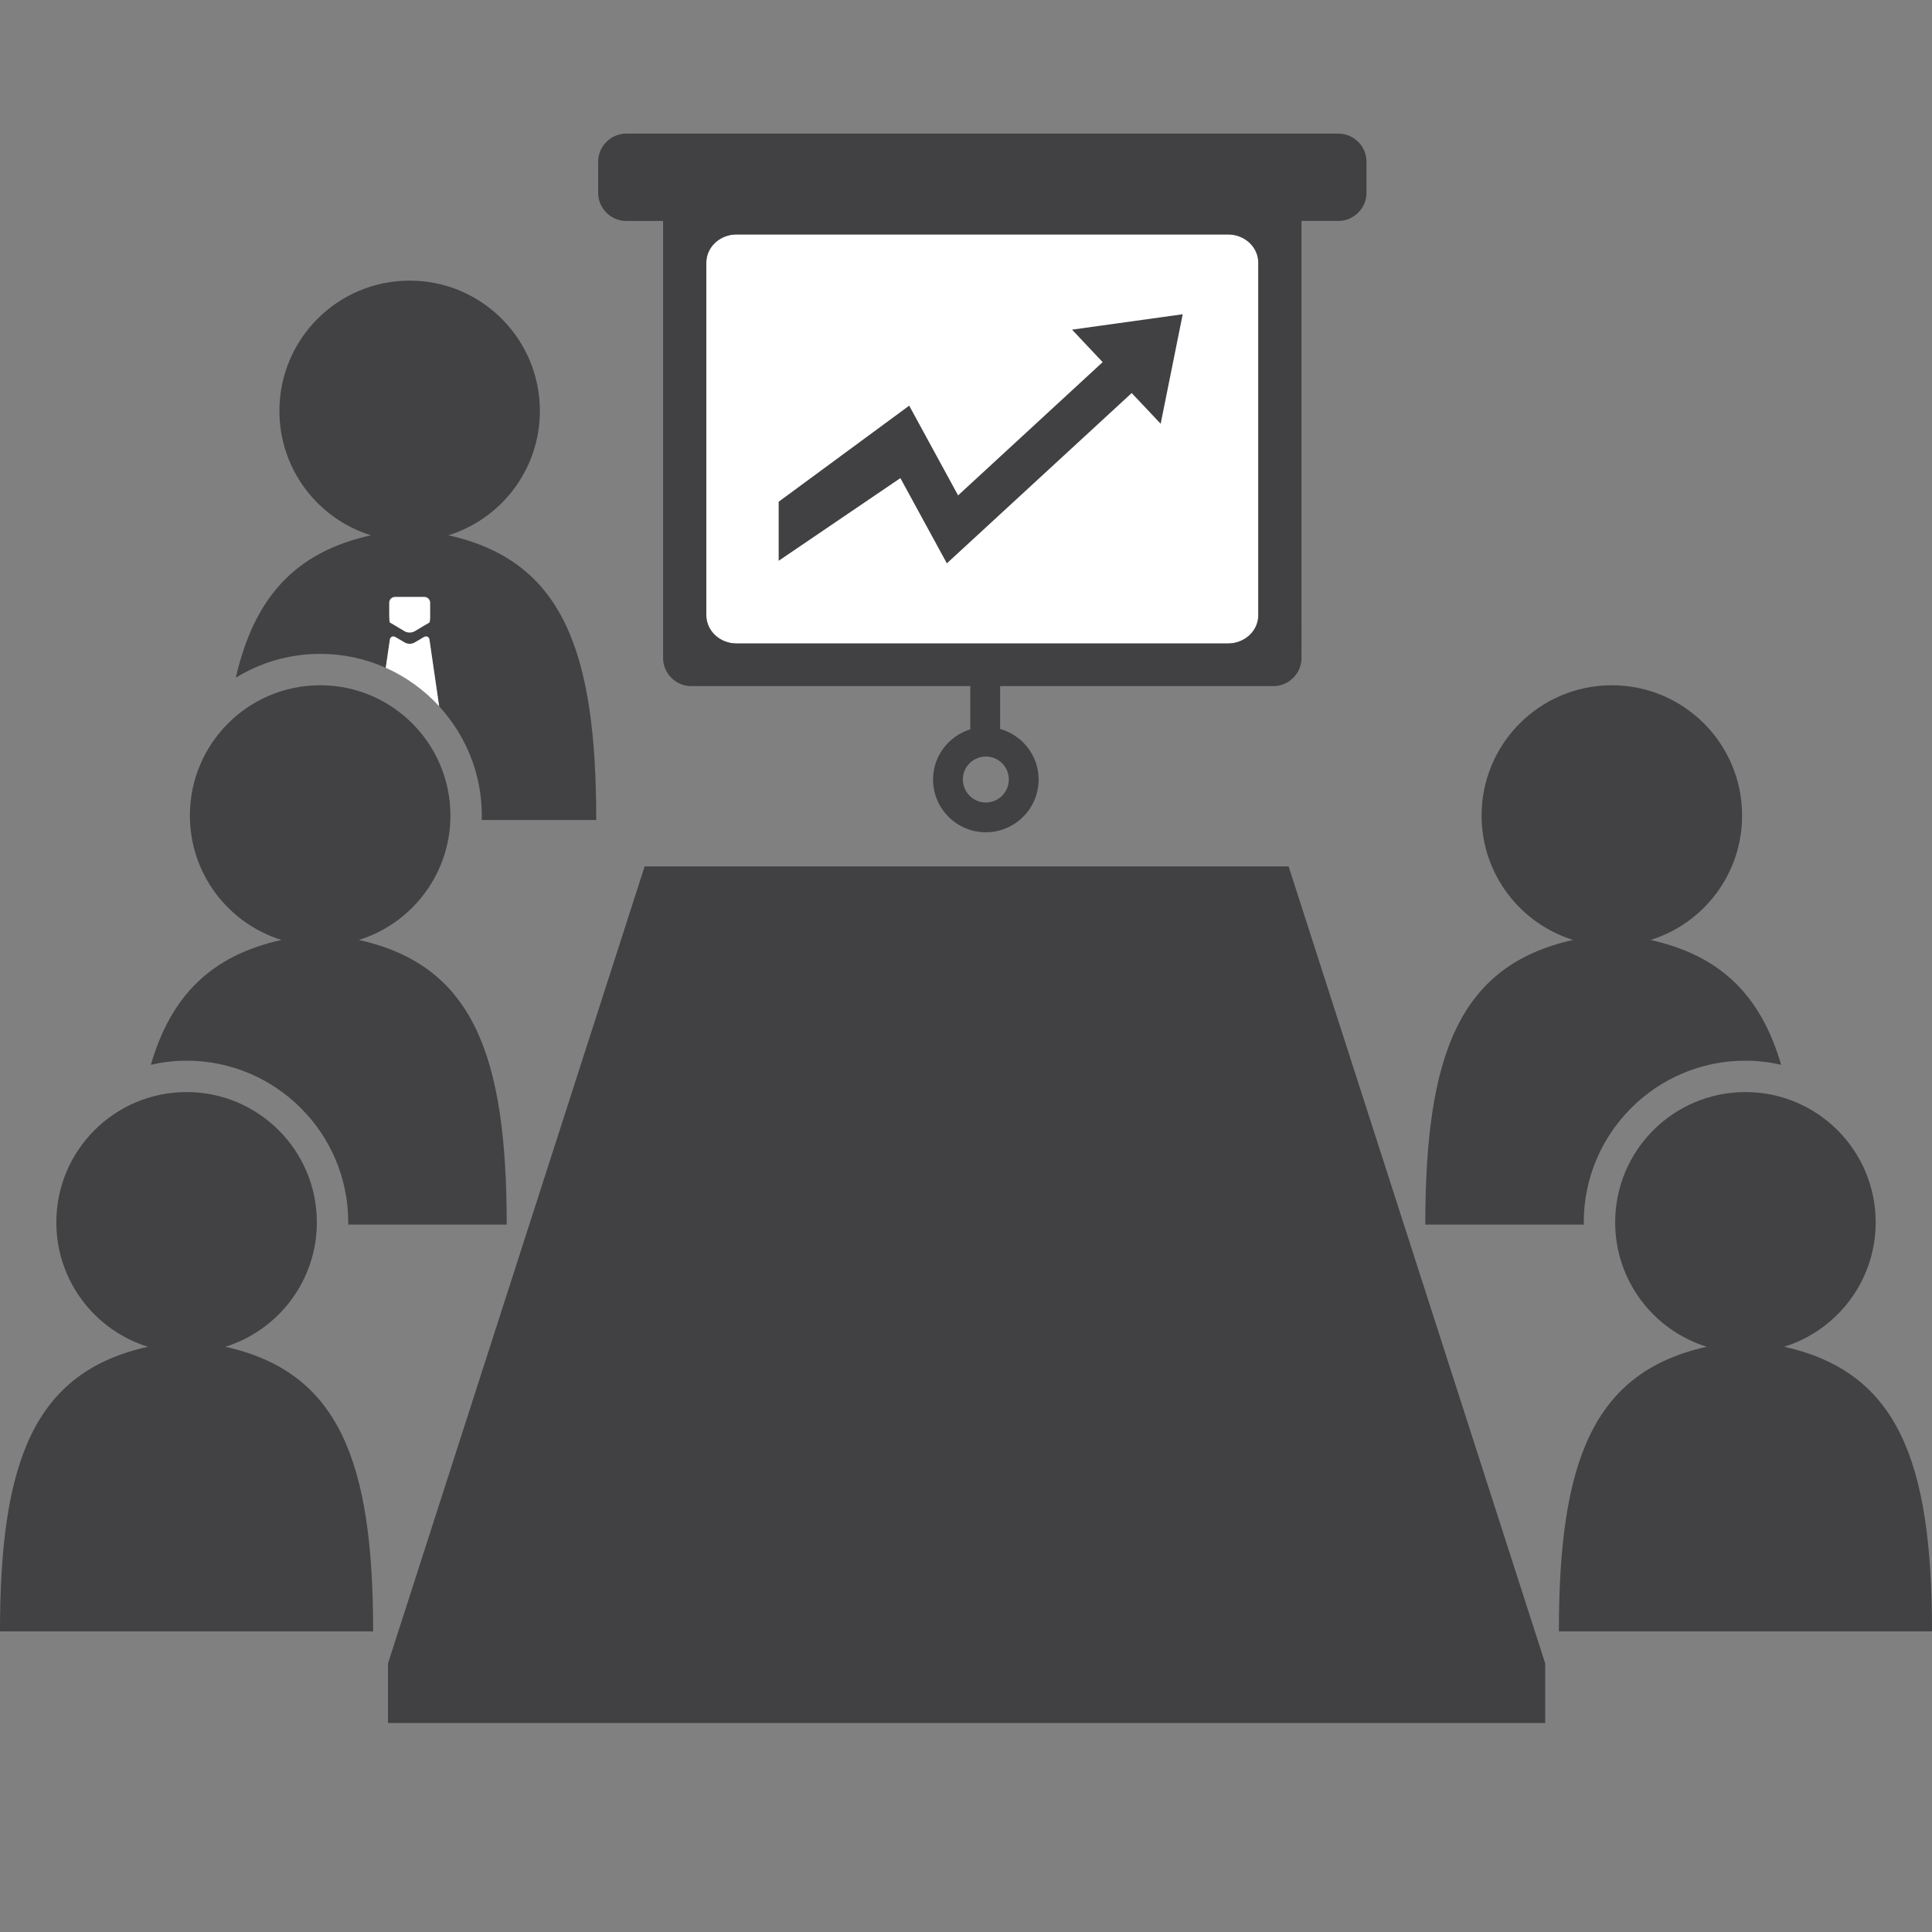
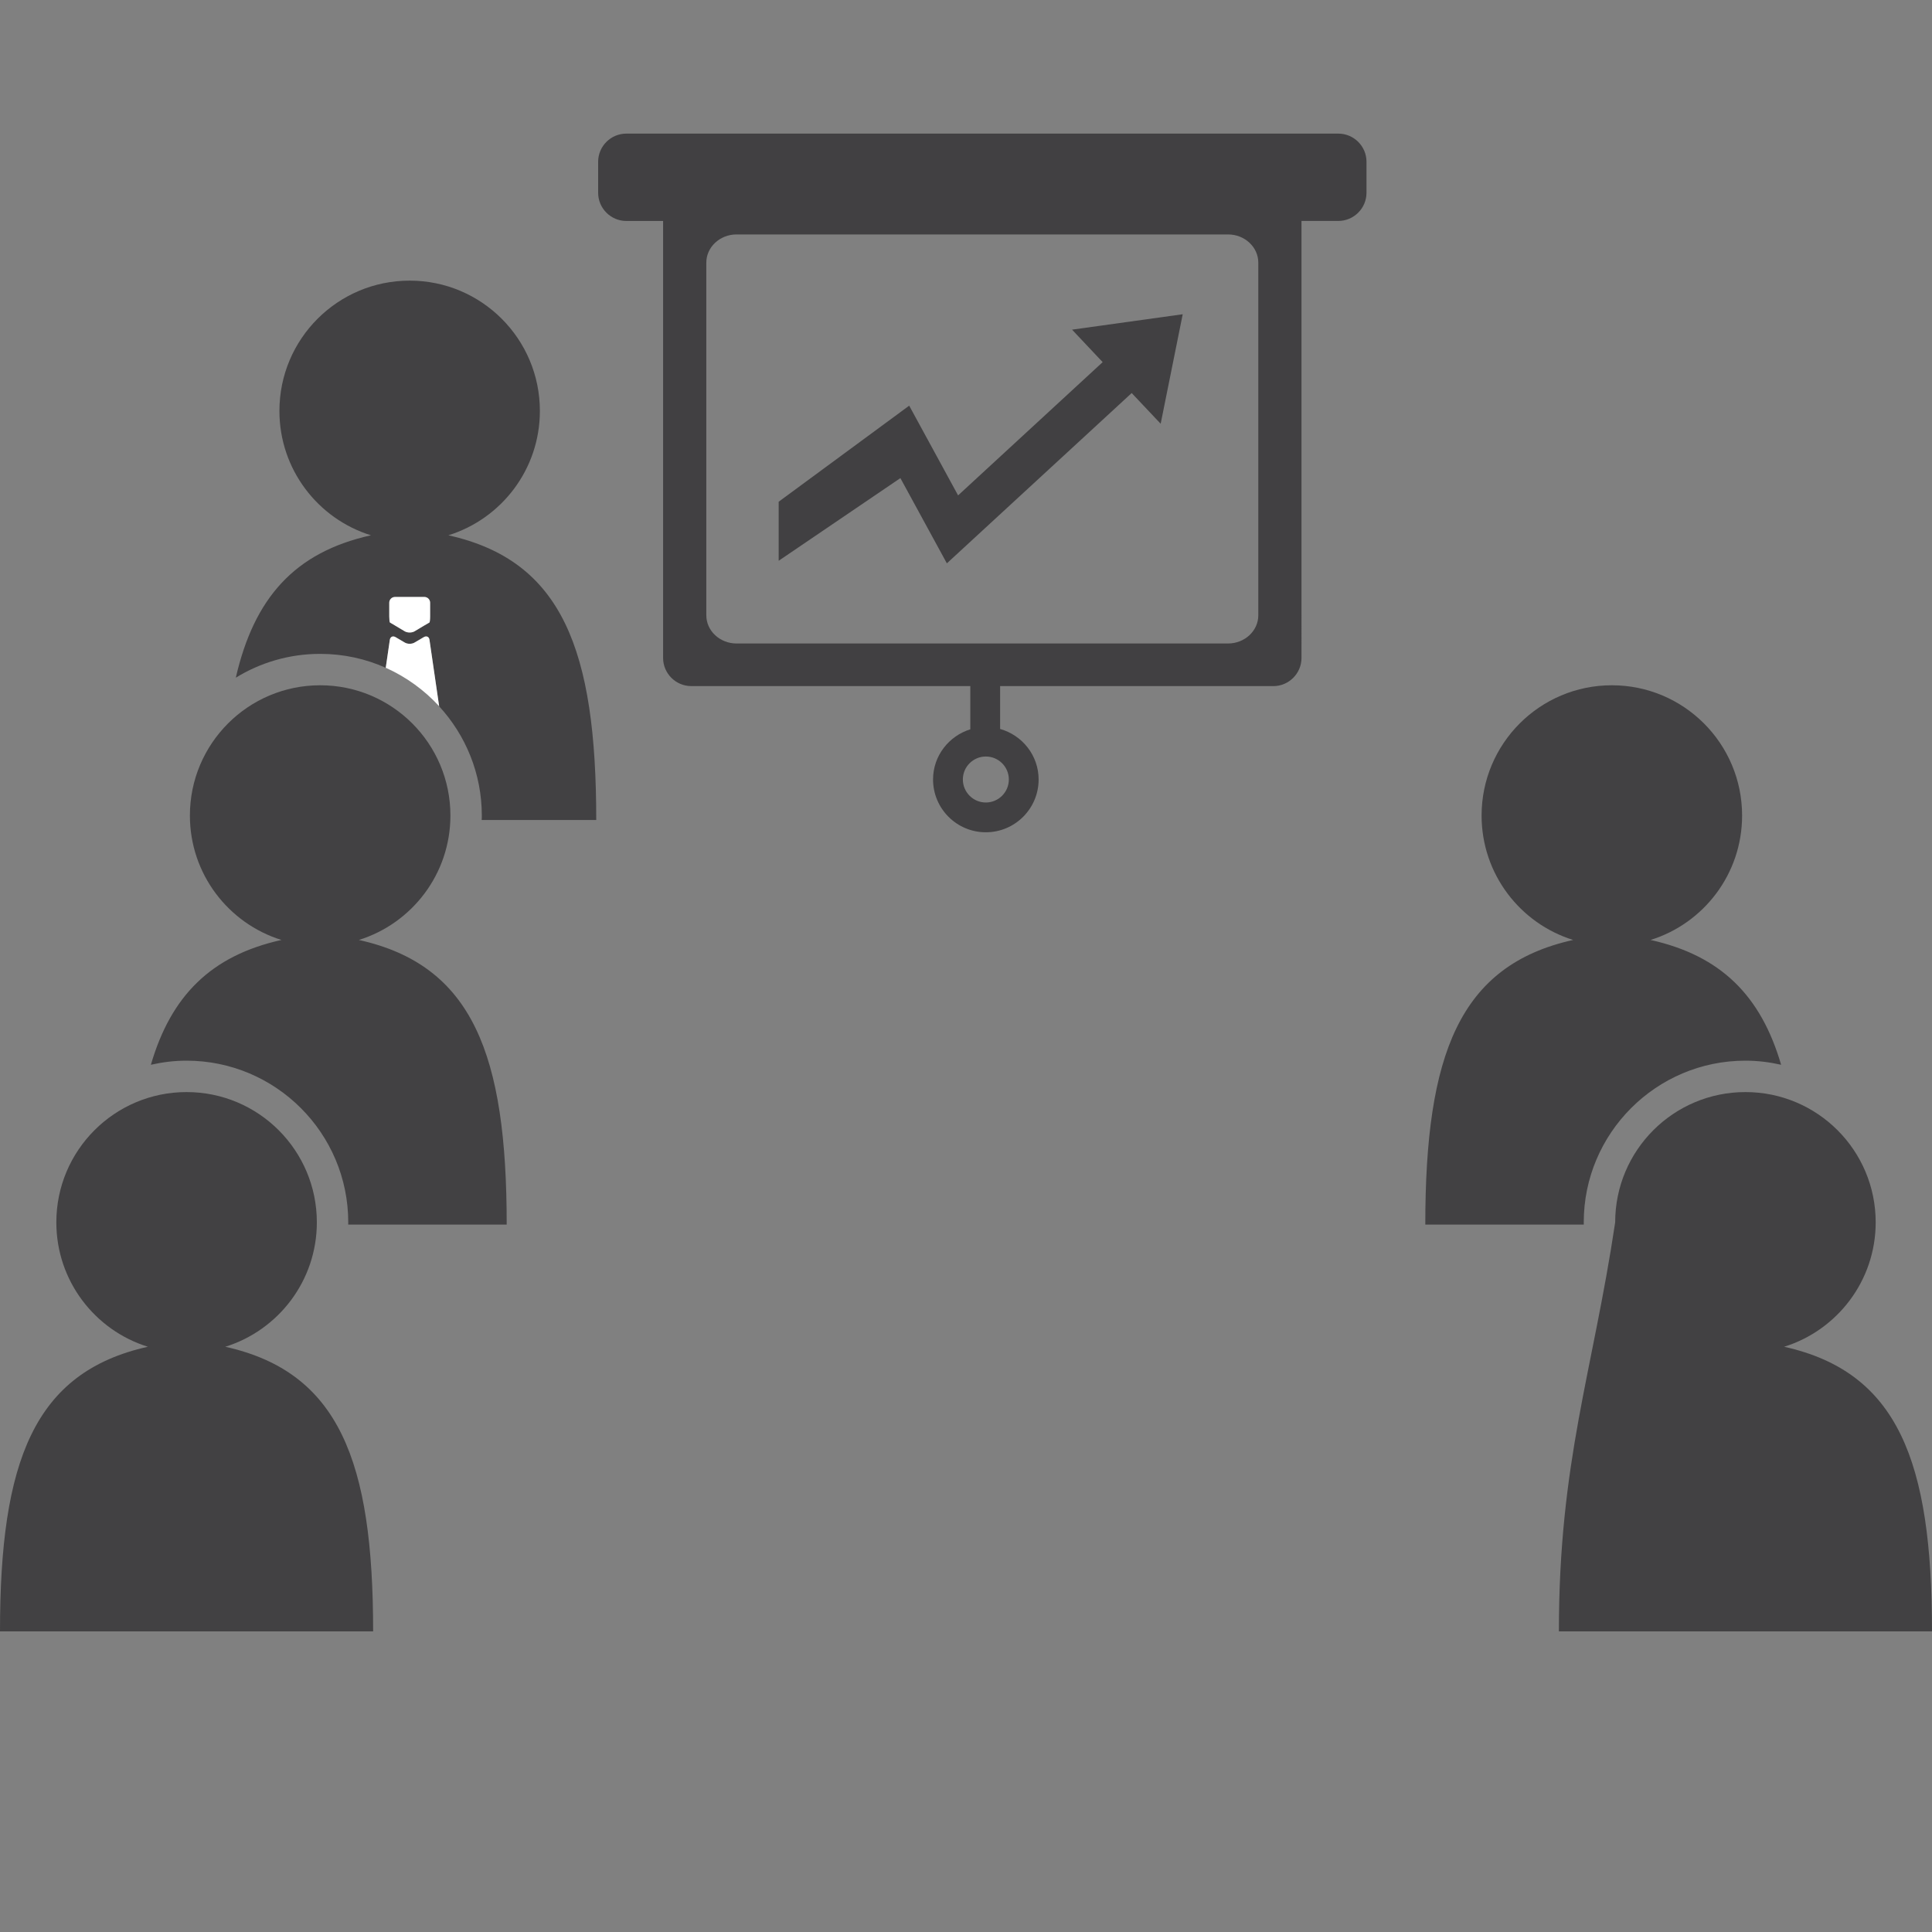
<svg xmlns="http://www.w3.org/2000/svg" version="1.1" id="レイヤー_1" x="0px" y="0px" width="75px" height="75px" viewBox="0 0 75 75" style="enable-background:new 0 0 75 75;" xml:space="preserve">
  <rect x="0" y="0" width="75" height="75" fill="#808080" stroke="none" />
  <style type="text/css">

	.st0{fill:#FFFFFF;}
	.st1{fill:#414042;}
	.st2{fill:#424143;}

</style>
  <g>
    <g>
      <g>
        <g>
          <path class="st2" d="M23.146,31.831c0-6.6-1.318-10.069-5.741-11.051c2.06-0.641,3.553-2.559,3.553-4.828      c0-2.794-2.263-5.058-5.054-5.058c-2.794,0-5.057,2.263-5.057,5.058c0,2.269,1.494,4.188,3.553,4.828      c-2.968,0.659-4.535,2.438-5.246,5.527c0.955-0.585,2.074-0.924,3.273-0.924c0.906,0,1.769,0.192,2.547,0.54l0.158-1.083      c0.019-0.122,0.119-0.167,0.223-0.106l0.357,0.21c0.106,0.064,0.277,0.064,0.381,0l0.357-0.21      c0.106-0.062,0.207-0.016,0.222,0.106l0.375,2.578c1.028,1.12,1.657,2.608,1.657,4.243c0,0.058,0,0.112-0.006,0.17H23.146z       M16.697,23.928c0,0.122-0.012,0.229-0.027,0.238c-0.016,0.009-0.113,0.067-0.22,0.128l-0.357,0.213      c-0.104,0.062-0.275,0.062-0.381,0l-0.357-0.213c-0.104-0.062-0.201-0.12-0.217-0.128c-0.015-0.009-0.027-0.116-0.027-0.238      v-0.531c0-0.122,0.098-0.223,0.223-0.223h1.141c0.122,0,0.222,0.101,0.222,0.223V23.928z" />
        </g>
      </g>
      <g>
        <path class="st0" d="M16.697,23.397v0.531c0,0.122-0.012,0.229-0.027,0.238c-0.016,0.009-0.113,0.067-0.22,0.128l-0.357,0.213     c-0.104,0.062-0.275,0.062-0.381,0l-0.357-0.213c-0.104-0.062-0.201-0.12-0.217-0.128c-0.015-0.009-0.027-0.116-0.027-0.238     v-0.531c0-0.122,0.098-0.223,0.223-0.223h1.141C16.597,23.174,16.697,23.275,16.697,23.397z" />
      </g>
      <g>
        <path class="st0" d="M17.048,27.417c-0.576-0.628-1.284-1.141-2.073-1.494l0.158-1.083c0.019-0.122,0.119-0.167,0.223-0.106     l0.357,0.21c0.106,0.064,0.277,0.064,0.381,0l0.357-0.21c0.106-0.062,0.207-0.016,0.222,0.106L17.048,27.417z" />
      </g>
    </g>
    <g>
      <g>
        <g>
-           <path class="st2" d="M60.516,63.33H75c0-6.598-1.317-10.066-5.74-11.049c2.059-0.641,3.554-2.561,3.554-4.83      c0-2.793-2.263-5.057-5.057-5.057c-2.793,0-5.056,2.264-5.056,5.057c0,2.27,1.495,4.189,3.554,4.83      C61.833,53.264,60.516,56.732,60.516,63.33z" />
+           <path class="st2" d="M60.516,63.33H75c0-6.598-1.317-10.066-5.74-11.049c2.059-0.641,3.554-2.561,3.554-4.83      c0-2.793-2.263-5.057-5.057-5.057c-2.793,0-5.056,2.264-5.056,5.057C61.833,53.264,60.516,56.732,60.516,63.33z" />
        </g>
      </g>
    </g>
    <g>
      <path class="st2" d="M55.33,47.539h6.153c-0.001-0.029-0.002-0.059-0.002-0.088c0-3.461,2.815-6.276,6.275-6.276    c0.478,0,0.94,0.058,1.387,0.159c-0.781-2.671-2.328-4.236-5.069-4.845c2.06-0.64,3.554-2.561,3.554-4.83    c0-2.793-2.264-5.057-5.056-5.057c-2.793,0-5.057,2.264-5.057,5.057c0,2.269,1.495,4.189,3.554,4.83    C56.647,37.472,55.33,40.939,55.33,47.539z" />
    </g>
    <g>
      <g>
        <g>
          <path class="st2" d="M14.485,63.33H0c0-6.598,1.318-10.066,5.74-11.049c-2.059-0.641-3.553-2.561-3.553-4.83      c0-2.793,2.263-5.057,5.056-5.057c2.793,0,5.057,2.264,5.057,5.057c0,2.27-1.496,4.189-3.554,4.83      C13.167,53.264,14.485,56.732,14.485,63.33z" />
        </g>
      </g>
    </g>
    <g>
      <path class="st2" d="M19.67,47.539h-6.153c0-0.029,0.002-0.059,0.002-0.088c0-3.461-2.815-6.276-6.277-6.276    c-0.477,0-0.939,0.058-1.385,0.159c0.78-2.671,2.329-4.236,5.069-4.845c-2.059-0.64-3.554-2.561-3.554-4.83    c0-2.793,2.264-5.057,5.057-5.057c2.792,0,5.056,2.264,5.056,5.057c0,2.269-1.495,4.189-3.554,4.83    C18.353,37.472,19.67,40.939,19.67,47.539z" />
    </g>
    <g>
      <g>
-         <polygon class="st1" points="50.023,33.633 25.025,33.633 15.063,64.572 15.063,66.887 59.984,66.887 59.984,64.572    " />
-       </g>
+         </g>
    </g>
    <g>
      <g>
-         <path class="st0" d="M47.674,9.102c0.646,0,1.173,0.492,1.173,1.094v13.691c0,0.602-0.527,1.093-1.173,1.093H28.591     c-0.645,0-1.172-0.491-1.172-1.093V10.195c0-0.602,0.527-1.094,1.172-1.094H47.674z" />
-       </g>
+         </g>
      <g>
        <polygon class="st1" points="45.913,12.199 45.057,16.45 43.932,15.258 36.757,21.869 34.953,18.56 30.228,21.769 30.228,19.477      35.295,15.748 37.193,19.231 42.805,14.058 41.617,12.797    " />
      </g>
      <g>
        <path class="st1" d="M51.954,5.187H24.313c-0.602,0-1.093,0.491-1.093,1.093v1.205c0,0.601,0.492,1.093,1.093,1.093h1.428V25.54     c0,0.602,0.492,1.094,1.093,1.094h10.833v1.678c-0.834,0.26-1.446,1.029-1.446,1.948c0,1.131,0.919,2.049,2.048,2.049     c1.131,0,2.05-0.918,2.05-2.049c0-0.936-0.635-1.719-1.495-1.962v-1.663h10.606c0.602,0,1.094-0.492,1.094-1.094V8.577h1.429     c0.602,0,1.094-0.492,1.094-1.093V6.28C53.048,5.678,52.556,5.187,51.954,5.187z M39.163,30.259c0,0.492-0.399,0.894-0.893,0.894     c-0.491,0-0.892-0.401-0.892-0.894c0-0.492,0.4-0.891,0.892-0.891C38.764,29.368,39.163,29.767,39.163,30.259z M48.847,23.887     c0,0.602-0.527,1.093-1.173,1.093H28.591c-0.645,0-1.172-0.491-1.172-1.093V10.195c0-0.602,0.527-1.094,1.172-1.094h19.083     c0.646,0,1.173,0.492,1.173,1.094V23.887z" />
      </g>
    </g>
  </g>
  <g>
</g>
  <g>
</g>
  <g>
</g>
  <g>
</g>
  <g>
</g>
  <g>
</g>
  <g>
</g>
  <g>
</g>
  <g>
</g>
  <g>
</g>
  <g>
</g>
  <g>
</g>
  <g>
</g>
  <g>
</g>
  <g>
</g>
</svg>